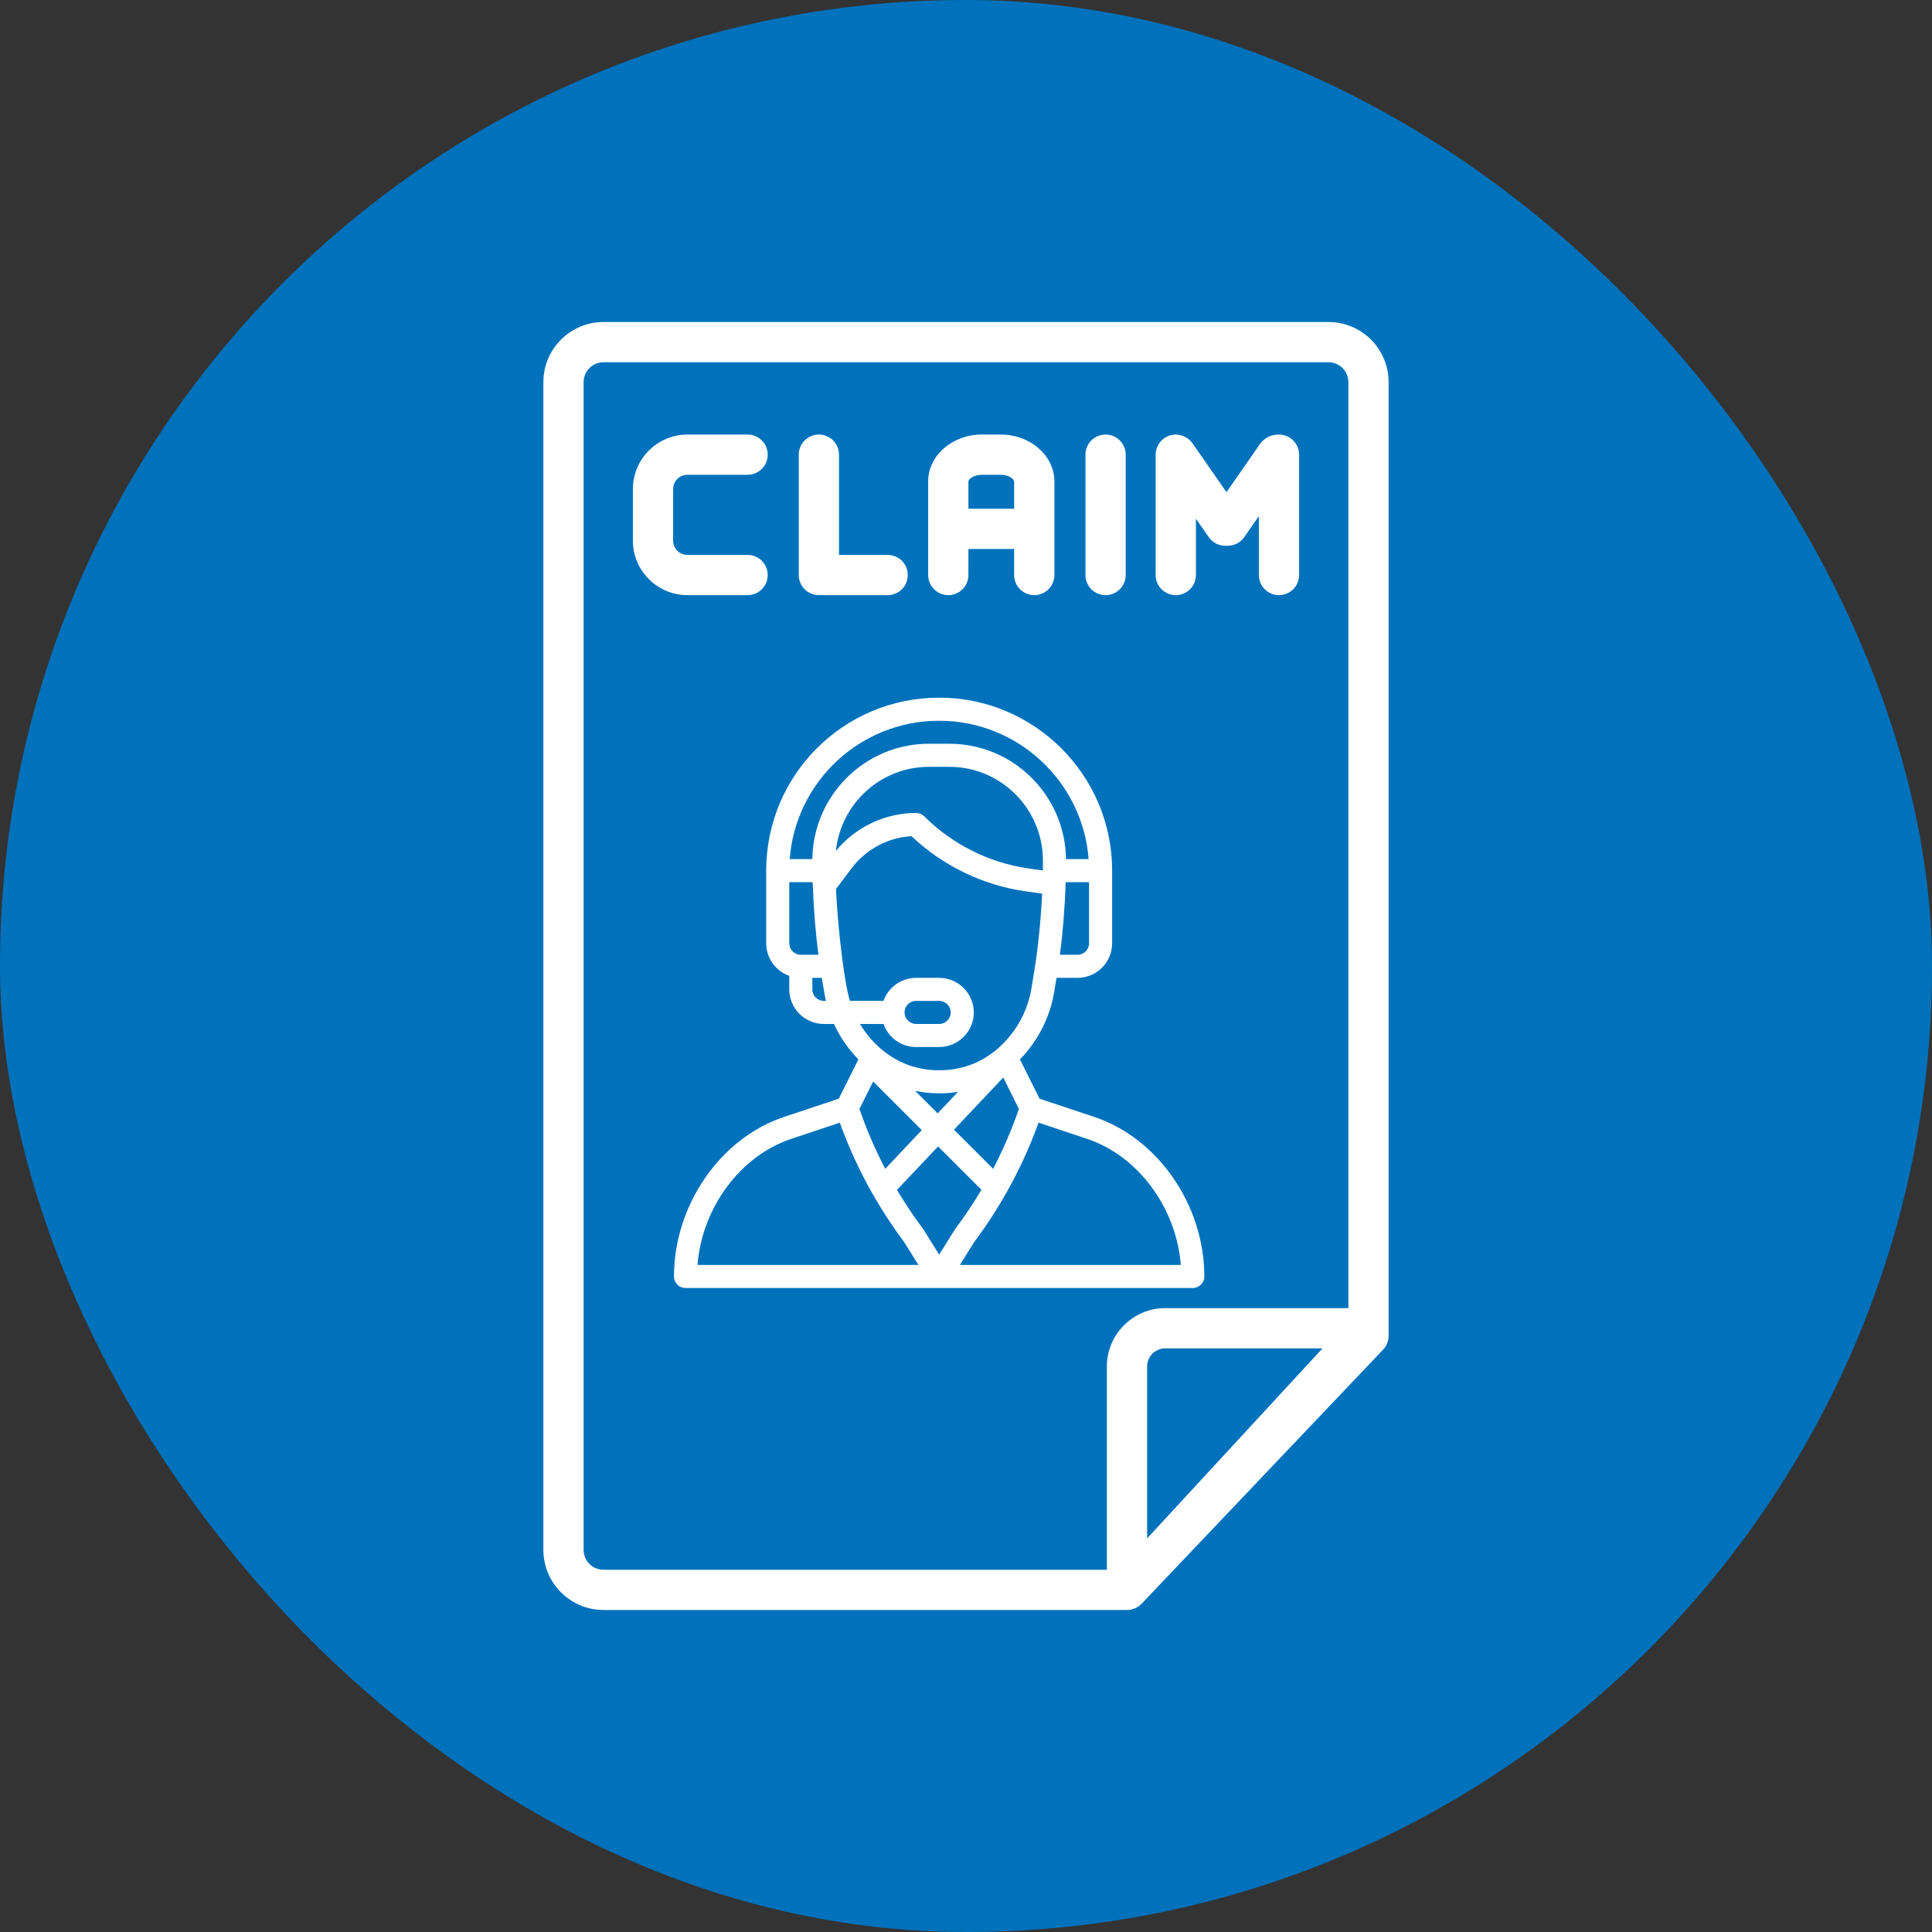
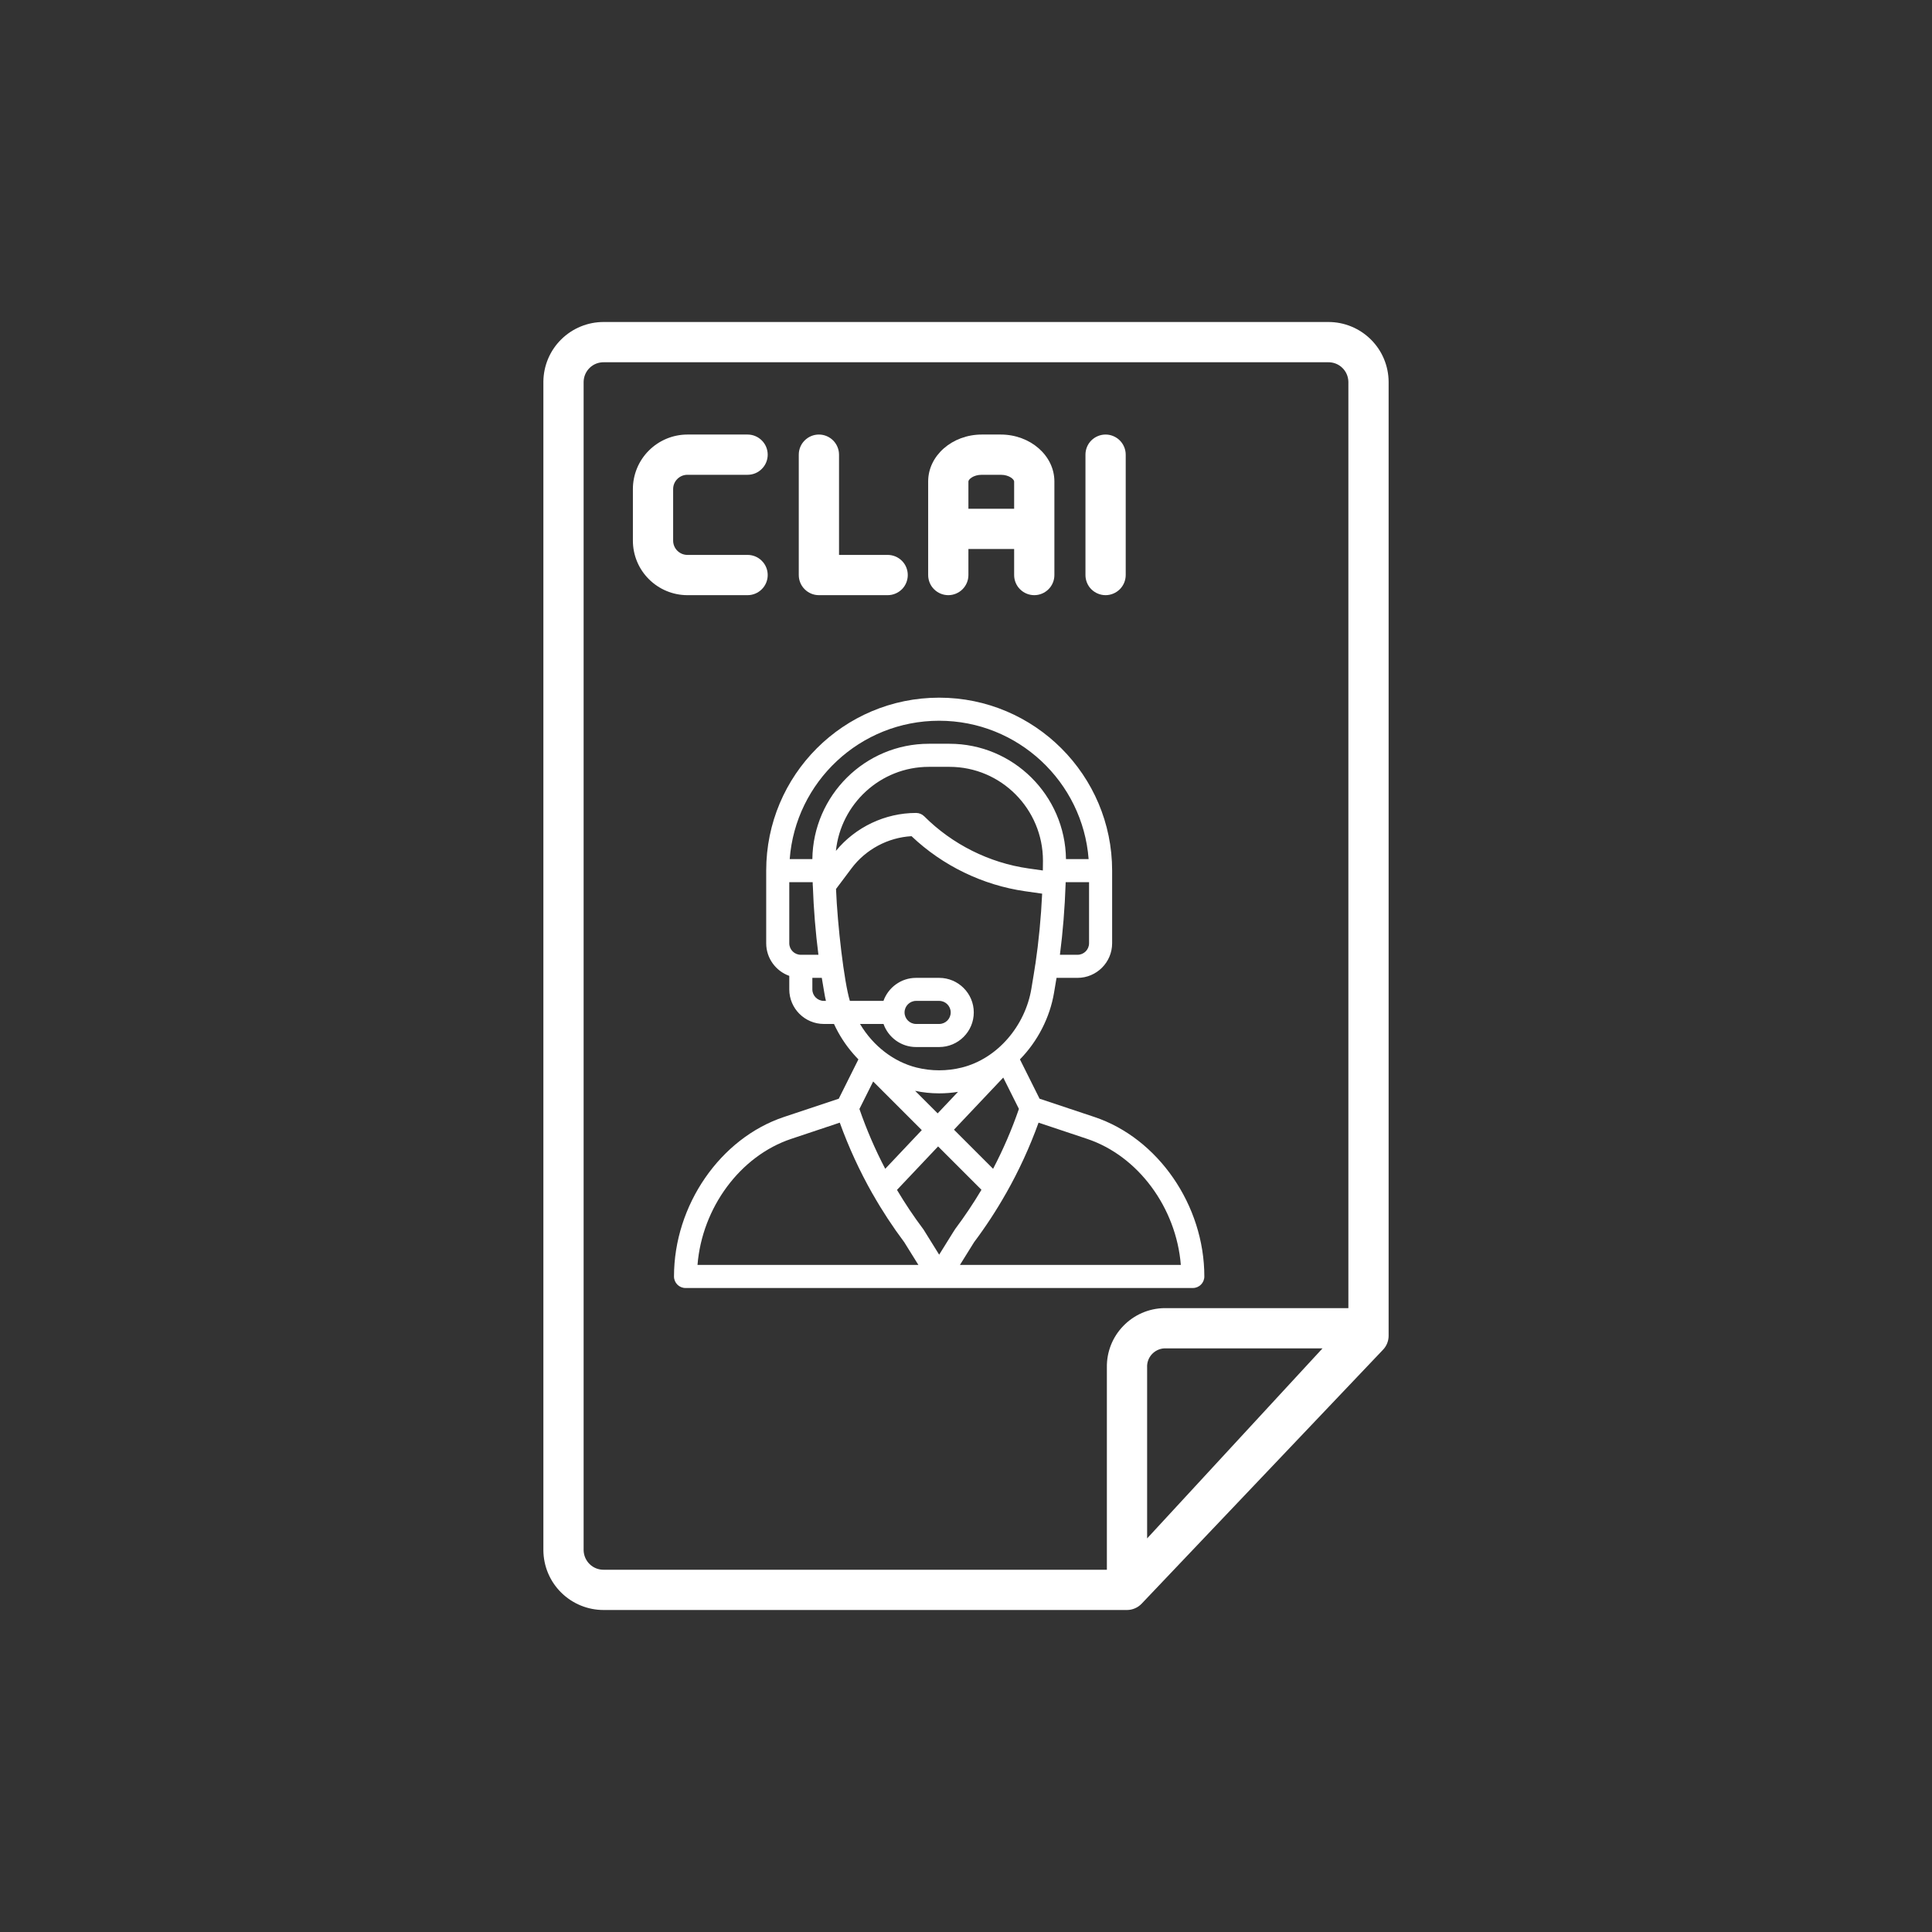
<svg xmlns="http://www.w3.org/2000/svg" width="36" height="36" viewBox="0 0 36 36" fill="none">
  <rect x="0" y="0" width="36" height="36" fill="#333333" stroke="none" />
-   <rect width="36" height="36" rx="18" fill="#0072BC" />
  <g clip-path="url(#clip0_15629_829)">
    <path d="M17.67 11.09C17.769 11.09 17.865 11.05 17.935 10.98C18.005 10.91 18.045 10.814 18.045 10.715V10.23H18.897V10.715C18.897 10.814 18.936 10.91 19.007 10.98C19.077 11.05 19.172 11.09 19.272 11.09C19.372 11.09 19.467 11.05 19.537 10.98C19.608 10.91 19.647 10.814 19.647 10.715V8.971C19.647 8.489 19.198 8.097 18.647 8.097H18.295C17.744 8.097 17.295 8.489 17.295 8.971V10.715C17.295 10.814 17.334 10.91 17.405 10.98C17.475 11.05 17.57 11.09 17.67 11.09ZM18.295 8.847H18.647C18.809 8.847 18.897 8.935 18.897 8.971V9.48H18.045V8.971C18.045 8.935 18.133 8.847 18.295 8.847Z" fill="white" />
    <path d="M12.809 11.09H13.93C14.03 11.09 14.125 11.05 14.195 10.98C14.266 10.91 14.305 10.814 14.305 10.715C14.305 10.615 14.266 10.52 14.195 10.45C14.125 10.379 14.03 10.34 13.93 10.34H12.809C12.738 10.34 12.671 10.312 12.621 10.262C12.571 10.212 12.543 10.145 12.543 10.074V9.113C12.543 9.042 12.571 8.975 12.621 8.925C12.671 8.875 12.738 8.847 12.809 8.847H13.93C14.03 8.847 14.125 8.808 14.195 8.737C14.266 8.667 14.305 8.572 14.305 8.472C14.305 8.373 14.266 8.277 14.195 8.207C14.125 8.137 14.03 8.097 13.93 8.097H12.809C12.54 8.097 12.281 8.205 12.091 8.395C11.9 8.585 11.793 8.844 11.793 9.113V10.074C11.793 10.344 11.9 10.602 12.091 10.792C12.281 10.982 12.54 11.09 12.809 11.09Z" fill="white" />
    <path d="M15.259 11.09H16.54C16.64 11.09 16.735 11.05 16.806 10.98C16.876 10.91 16.915 10.814 16.915 10.715C16.915 10.615 16.876 10.52 16.806 10.45C16.735 10.379 16.64 10.34 16.54 10.34H15.634V8.472C15.634 8.373 15.594 8.277 15.524 8.207C15.454 8.137 15.358 8.097 15.259 8.097C15.159 8.097 15.064 8.137 14.994 8.207C14.923 8.277 14.884 8.373 14.884 8.472V10.715C14.884 10.814 14.923 10.91 14.994 10.98C15.064 11.05 15.159 11.09 15.259 11.09Z" fill="white" />
    <path d="M20.601 11.09C20.7 11.09 20.795 11.05 20.866 10.98C20.936 10.91 20.976 10.814 20.976 10.715V8.472C20.976 8.373 20.936 8.277 20.866 8.207C20.795 8.137 20.7 8.097 20.601 8.097C20.501 8.097 20.406 8.137 20.335 8.207C20.265 8.277 20.226 8.373 20.226 8.472V10.715C20.226 10.814 20.265 10.91 20.335 10.98C20.406 11.05 20.501 11.09 20.601 11.09Z" fill="white" />
-     <path d="M21.909 11.09C22.009 11.09 22.104 11.05 22.174 10.98C22.245 10.91 22.284 10.815 22.284 10.715V9.665L22.523 10.008C22.557 10.058 22.603 10.098 22.657 10.127C22.711 10.155 22.77 10.169 22.831 10.169C22.838 10.169 22.869 10.169 22.877 10.169C22.937 10.169 22.997 10.155 23.051 10.127C23.105 10.099 23.151 10.058 23.185 10.008L23.457 9.617V10.715C23.457 10.815 23.496 10.91 23.567 10.98C23.637 11.05 23.732 11.09 23.832 11.09C23.931 11.09 24.027 11.05 24.097 10.98C24.167 10.91 24.207 10.815 24.207 10.715V8.472C24.207 8.373 24.167 8.277 24.097 8.207C24.027 8.137 23.931 8.097 23.832 8.097C23.765 8.096 23.698 8.11 23.637 8.139C23.577 8.168 23.524 8.211 23.484 8.265L22.854 9.171L22.224 8.265C22.189 8.214 22.142 8.172 22.087 8.143C22.032 8.114 21.971 8.098 21.909 8.097C21.81 8.097 21.714 8.137 21.644 8.207C21.574 8.277 21.534 8.373 21.534 8.472V10.715C21.534 10.815 21.574 10.91 21.644 10.98C21.714 11.05 21.81 11.09 21.909 11.09Z" fill="white" />
    <path d="M24.75 6H11.25C10.953 5.999 10.668 6.116 10.457 6.325C10.246 6.533 10.127 6.817 10.125 7.114V28.886C10.127 29.183 10.246 29.467 10.457 29.675C10.668 29.884 10.953 30.001 11.25 30H21C21.052 30 21.103 29.989 21.15 29.968C21.198 29.948 21.24 29.917 21.276 29.879L25.767 25.154C25.836 25.084 25.875 24.989 25.875 24.89V7.114C25.873 6.817 25.754 6.533 25.543 6.325C25.332 6.116 25.047 5.999 24.75 6ZM21.375 28.666V25.48C21.37 25.391 21.401 25.304 21.461 25.237C21.521 25.171 21.604 25.13 21.693 25.125H24.643L21.375 28.666ZM10.875 28.886V7.114C10.877 7.016 10.917 6.923 10.987 6.855C11.057 6.786 11.152 6.749 11.25 6.75H24.75C24.848 6.749 24.943 6.786 25.013 6.855C25.083 6.923 25.123 7.016 25.125 7.114V24.375H21.693C21.405 24.38 21.131 24.5 20.931 24.707C20.73 24.914 20.62 25.192 20.625 25.48V29.25H11.25C11.152 29.251 11.057 29.214 10.987 29.145C10.917 29.077 10.877 28.984 10.875 28.886Z" fill="white" />
    <g clip-path="url(#clip1_15629_829)">
      <path d="M20.392 20.813L19.371 20.473L19.005 19.74C19.335 19.403 19.564 18.959 19.641 18.495L19.687 18.221H20.078C20.433 18.221 20.723 17.932 20.723 17.576V16.223C20.723 14.446 19.277 13 17.5 13C15.719 13 14.277 14.441 14.277 16.223V17.576C14.277 17.856 14.457 18.095 14.707 18.184V18.436C14.707 18.791 14.996 19.08 15.352 19.08H15.54C15.633 19.282 15.754 19.47 15.901 19.638C15.931 19.673 15.963 19.707 15.995 19.74L15.629 20.473L14.608 20.813C13.42 21.209 12.559 22.459 12.559 23.785C12.559 23.904 12.655 24 12.773 24H22.227C22.345 24 22.441 23.904 22.441 23.785C22.441 22.459 21.58 21.209 20.392 20.813ZM20.293 17.576C20.293 17.695 20.197 17.791 20.078 17.791H19.75C19.805 17.368 19.841 16.918 19.856 16.474C19.856 16.462 19.857 16.45 19.857 16.438H20.293V17.576ZM14.922 17.791C14.803 17.791 14.707 17.695 14.707 17.576V16.438H15.143C15.144 16.46 15.145 16.482 15.145 16.505C15.145 16.506 15.146 16.507 15.146 16.507C15.146 16.508 15.146 16.508 15.146 16.508C15.161 16.939 15.197 17.377 15.25 17.791H14.922V17.791ZM15.352 18.65C15.233 18.65 15.137 18.554 15.137 18.436V18.221H15.313L15.359 18.495C15.367 18.547 15.378 18.599 15.39 18.65H15.352ZM15.137 16.008H14.715C14.824 14.568 16.026 13.43 17.5 13.43C18.968 13.43 20.175 14.568 20.285 16.008H19.863C19.848 14.821 18.881 13.859 17.692 13.859H17.308C16.119 13.859 15.152 14.821 15.137 16.008ZM17.308 14.289H17.692C18.655 14.289 19.434 15.076 19.434 16.038C19.434 16.106 19.433 16.165 19.432 16.218C19.432 16.219 19.432 16.22 19.432 16.22L19.163 16.182C18.433 16.078 17.744 15.733 17.222 15.211C17.182 15.171 17.127 15.148 17.07 15.148C16.493 15.148 15.941 15.411 15.576 15.855C15.666 14.981 16.405 14.289 17.308 14.289ZM15.836 18.65C15.728 18.293 15.605 17.24 15.578 16.565L15.867 16.18C16.133 15.826 16.546 15.606 16.985 15.581C17.564 16.131 18.312 16.494 19.102 16.607L19.419 16.652C19.398 17.101 19.354 17.551 19.293 17.965C19.292 17.966 19.292 17.966 19.292 17.966C19.273 18.099 19.257 18.185 19.218 18.424C19.104 19.107 18.595 19.724 17.922 19.892C17.646 19.961 17.354 19.961 17.078 19.892C16.658 19.787 16.273 19.496 16.025 19.08H16.463C16.551 19.33 16.79 19.51 17.07 19.51H17.5C17.856 19.51 18.145 19.221 18.145 18.865C18.145 18.51 17.855 18.221 17.5 18.221H17.07C16.784 18.221 16.549 18.406 16.462 18.65H15.836ZM17.052 20.326C17.2 20.358 17.35 20.373 17.5 20.373C17.617 20.373 17.735 20.364 17.851 20.345L17.472 20.746L17.052 20.326ZM17.176 21.058L16.495 21.779C16.307 21.42 16.146 21.046 16.014 20.664L16.27 20.152L17.176 21.058ZM18.694 20.079L18.986 20.663C18.854 21.047 18.692 21.421 18.505 21.779L17.776 21.05L18.694 20.079ZM16.855 18.865C16.855 18.747 16.952 18.65 17.07 18.65H17.5C17.619 18.65 17.715 18.747 17.715 18.865C17.715 18.984 17.619 19.08 17.5 19.08H17.07C16.952 19.08 16.855 18.984 16.855 18.865ZM12.997 23.57C13.082 22.506 13.79 21.539 14.744 21.221L15.648 20.919C15.814 21.378 16.019 21.823 16.259 22.246C16.26 22.247 16.26 22.247 16.261 22.248L16.261 22.248C16.436 22.557 16.634 22.859 16.849 23.146L17.113 23.57H12.997ZM17.5 23.379L17.209 22.911C17.205 22.906 17.202 22.901 17.198 22.896C17.024 22.664 16.862 22.421 16.714 22.172L17.48 21.362L18.288 22.17C18.139 22.42 17.976 22.664 17.802 22.896C17.791 22.91 17.806 22.888 17.5 23.379ZM17.887 23.57L18.151 23.146C18.367 22.858 18.566 22.554 18.743 22.241C18.744 22.239 18.745 22.237 18.747 22.235C18.747 22.235 18.747 22.235 18.747 22.235C18.985 21.816 19.188 21.374 19.352 20.919L20.256 21.221C21.21 21.539 21.918 22.506 22.003 23.57H17.887Z" fill="white" />
    </g>
  </g>
  <defs>
    <clipPath id="clip0_15629_829">
      <rect width="24" height="24" fill="white" transform="translate(6 6)" />
    </clipPath>
    <clipPath id="clip1_15629_829">
      <rect width="11" height="11" fill="white" transform="translate(12 13)" />
    </clipPath>
  </defs>
</svg>